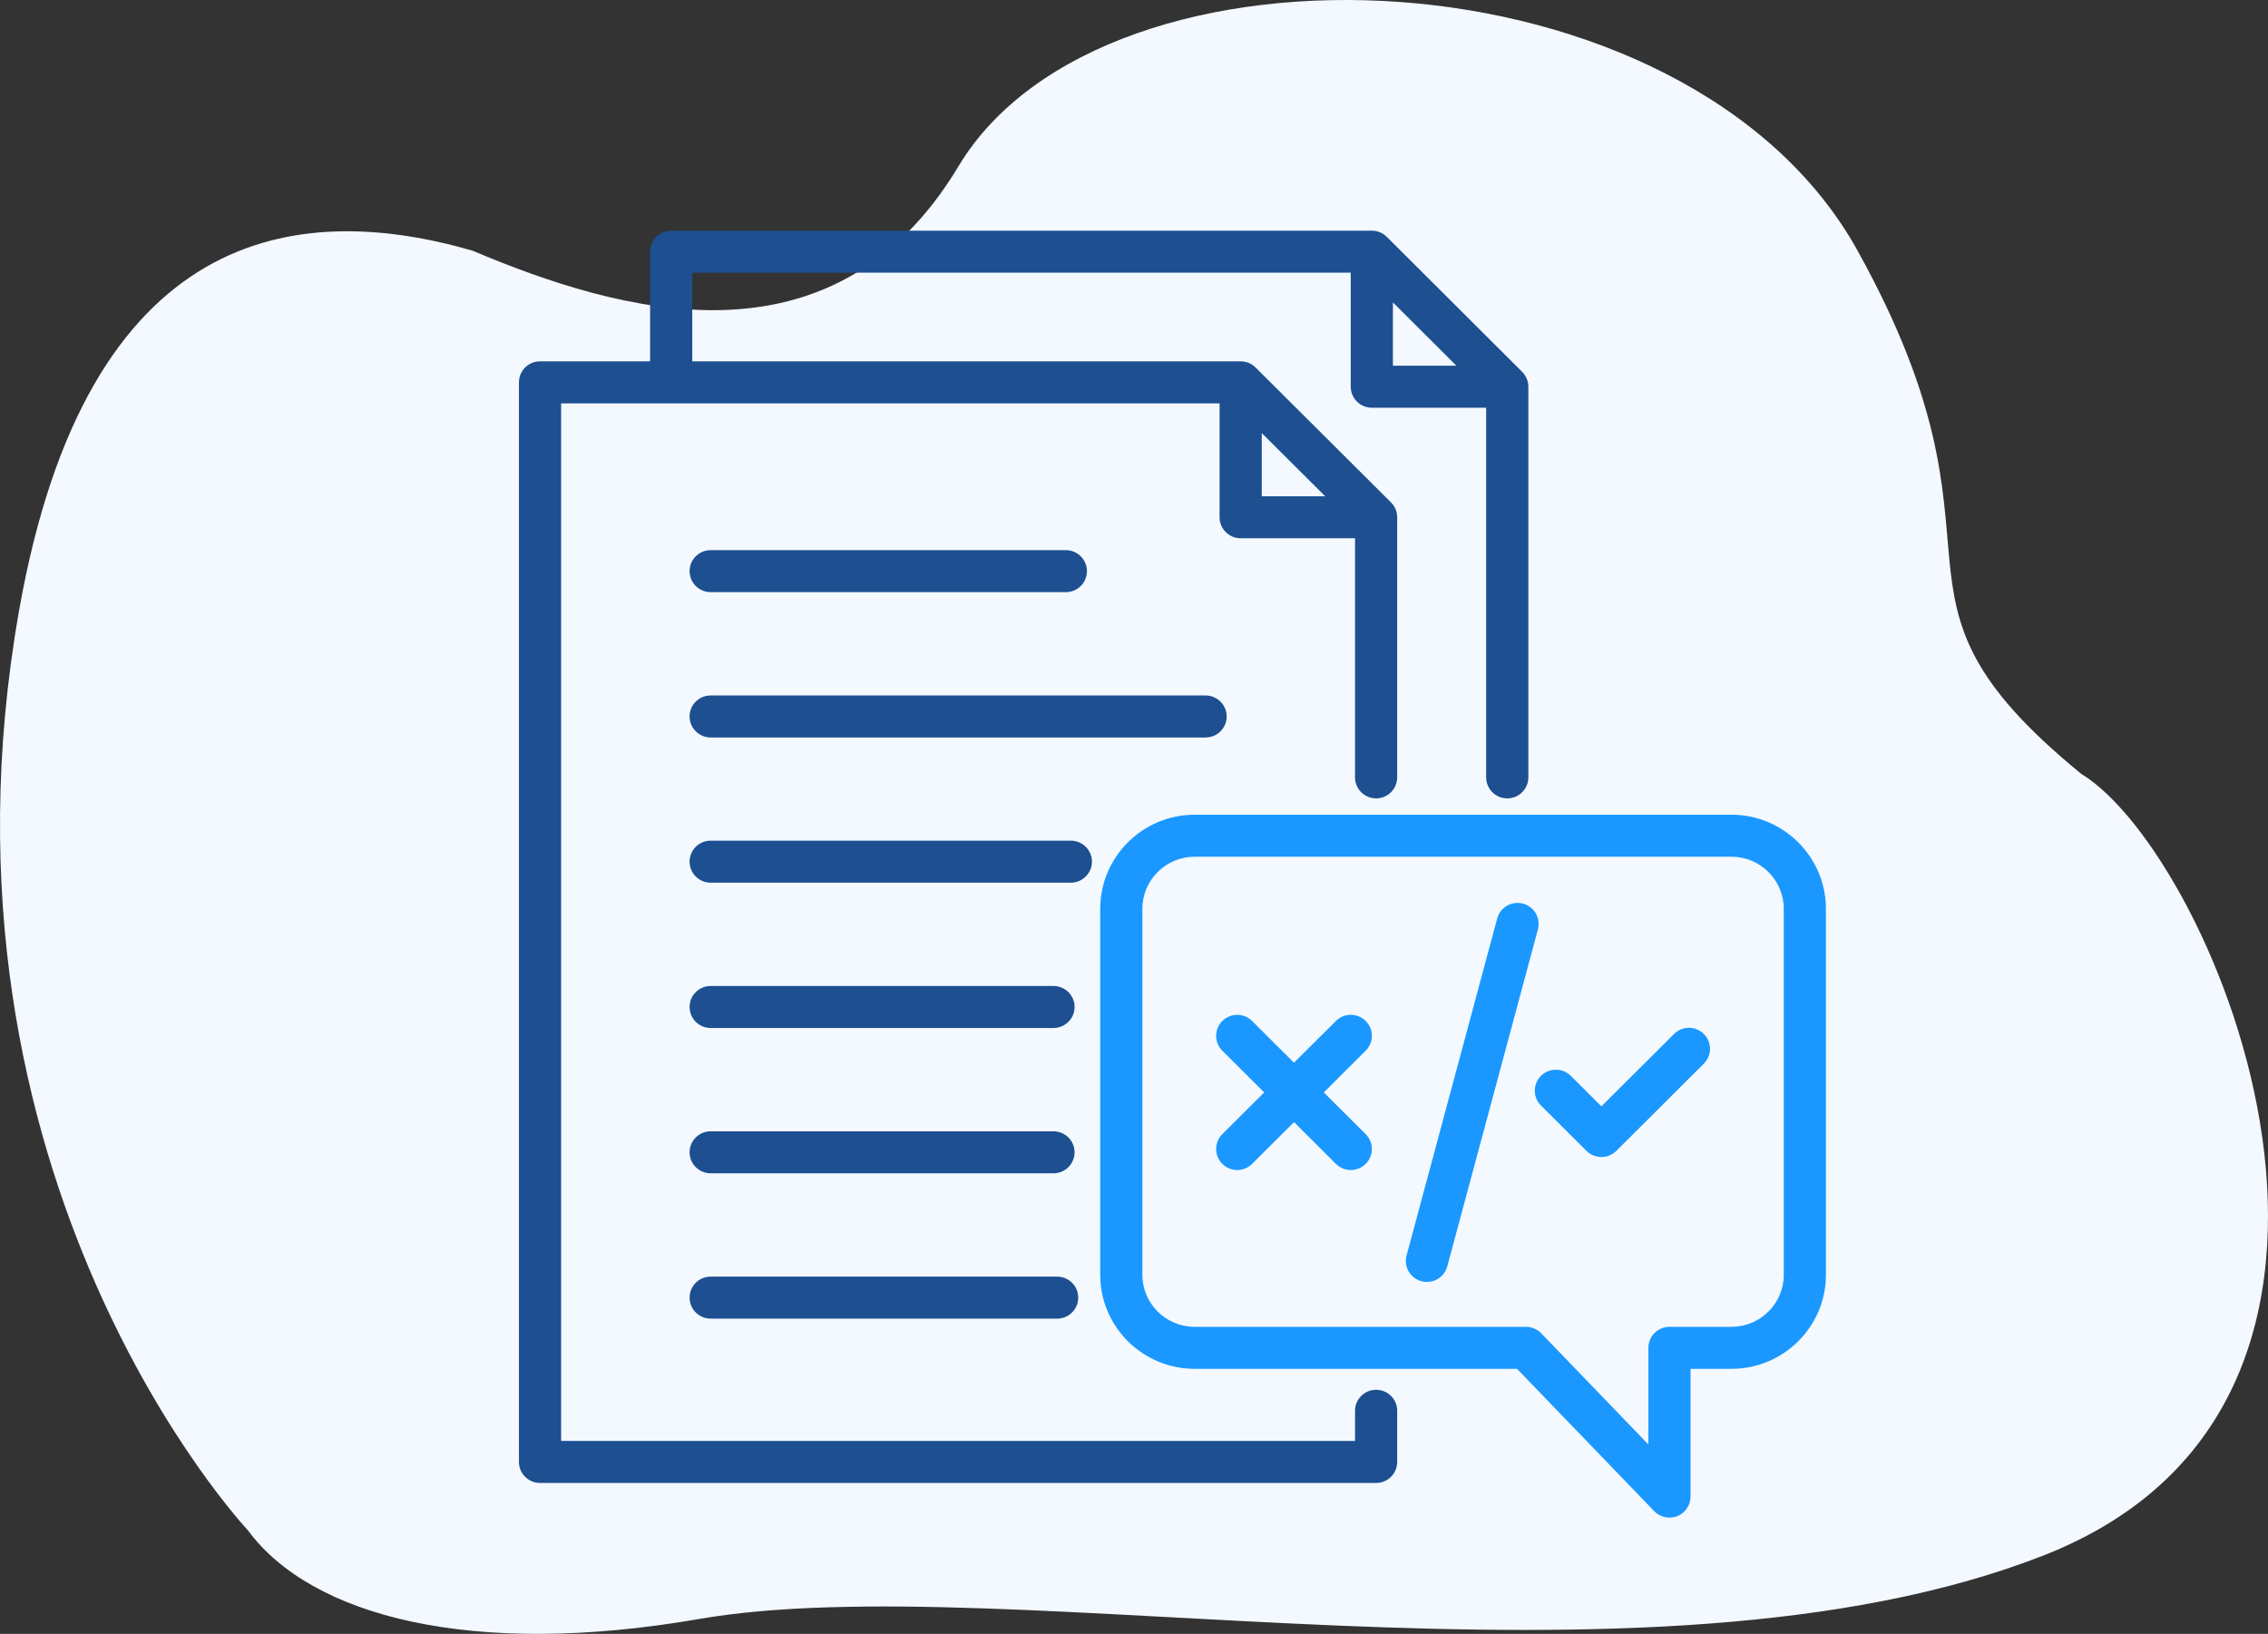
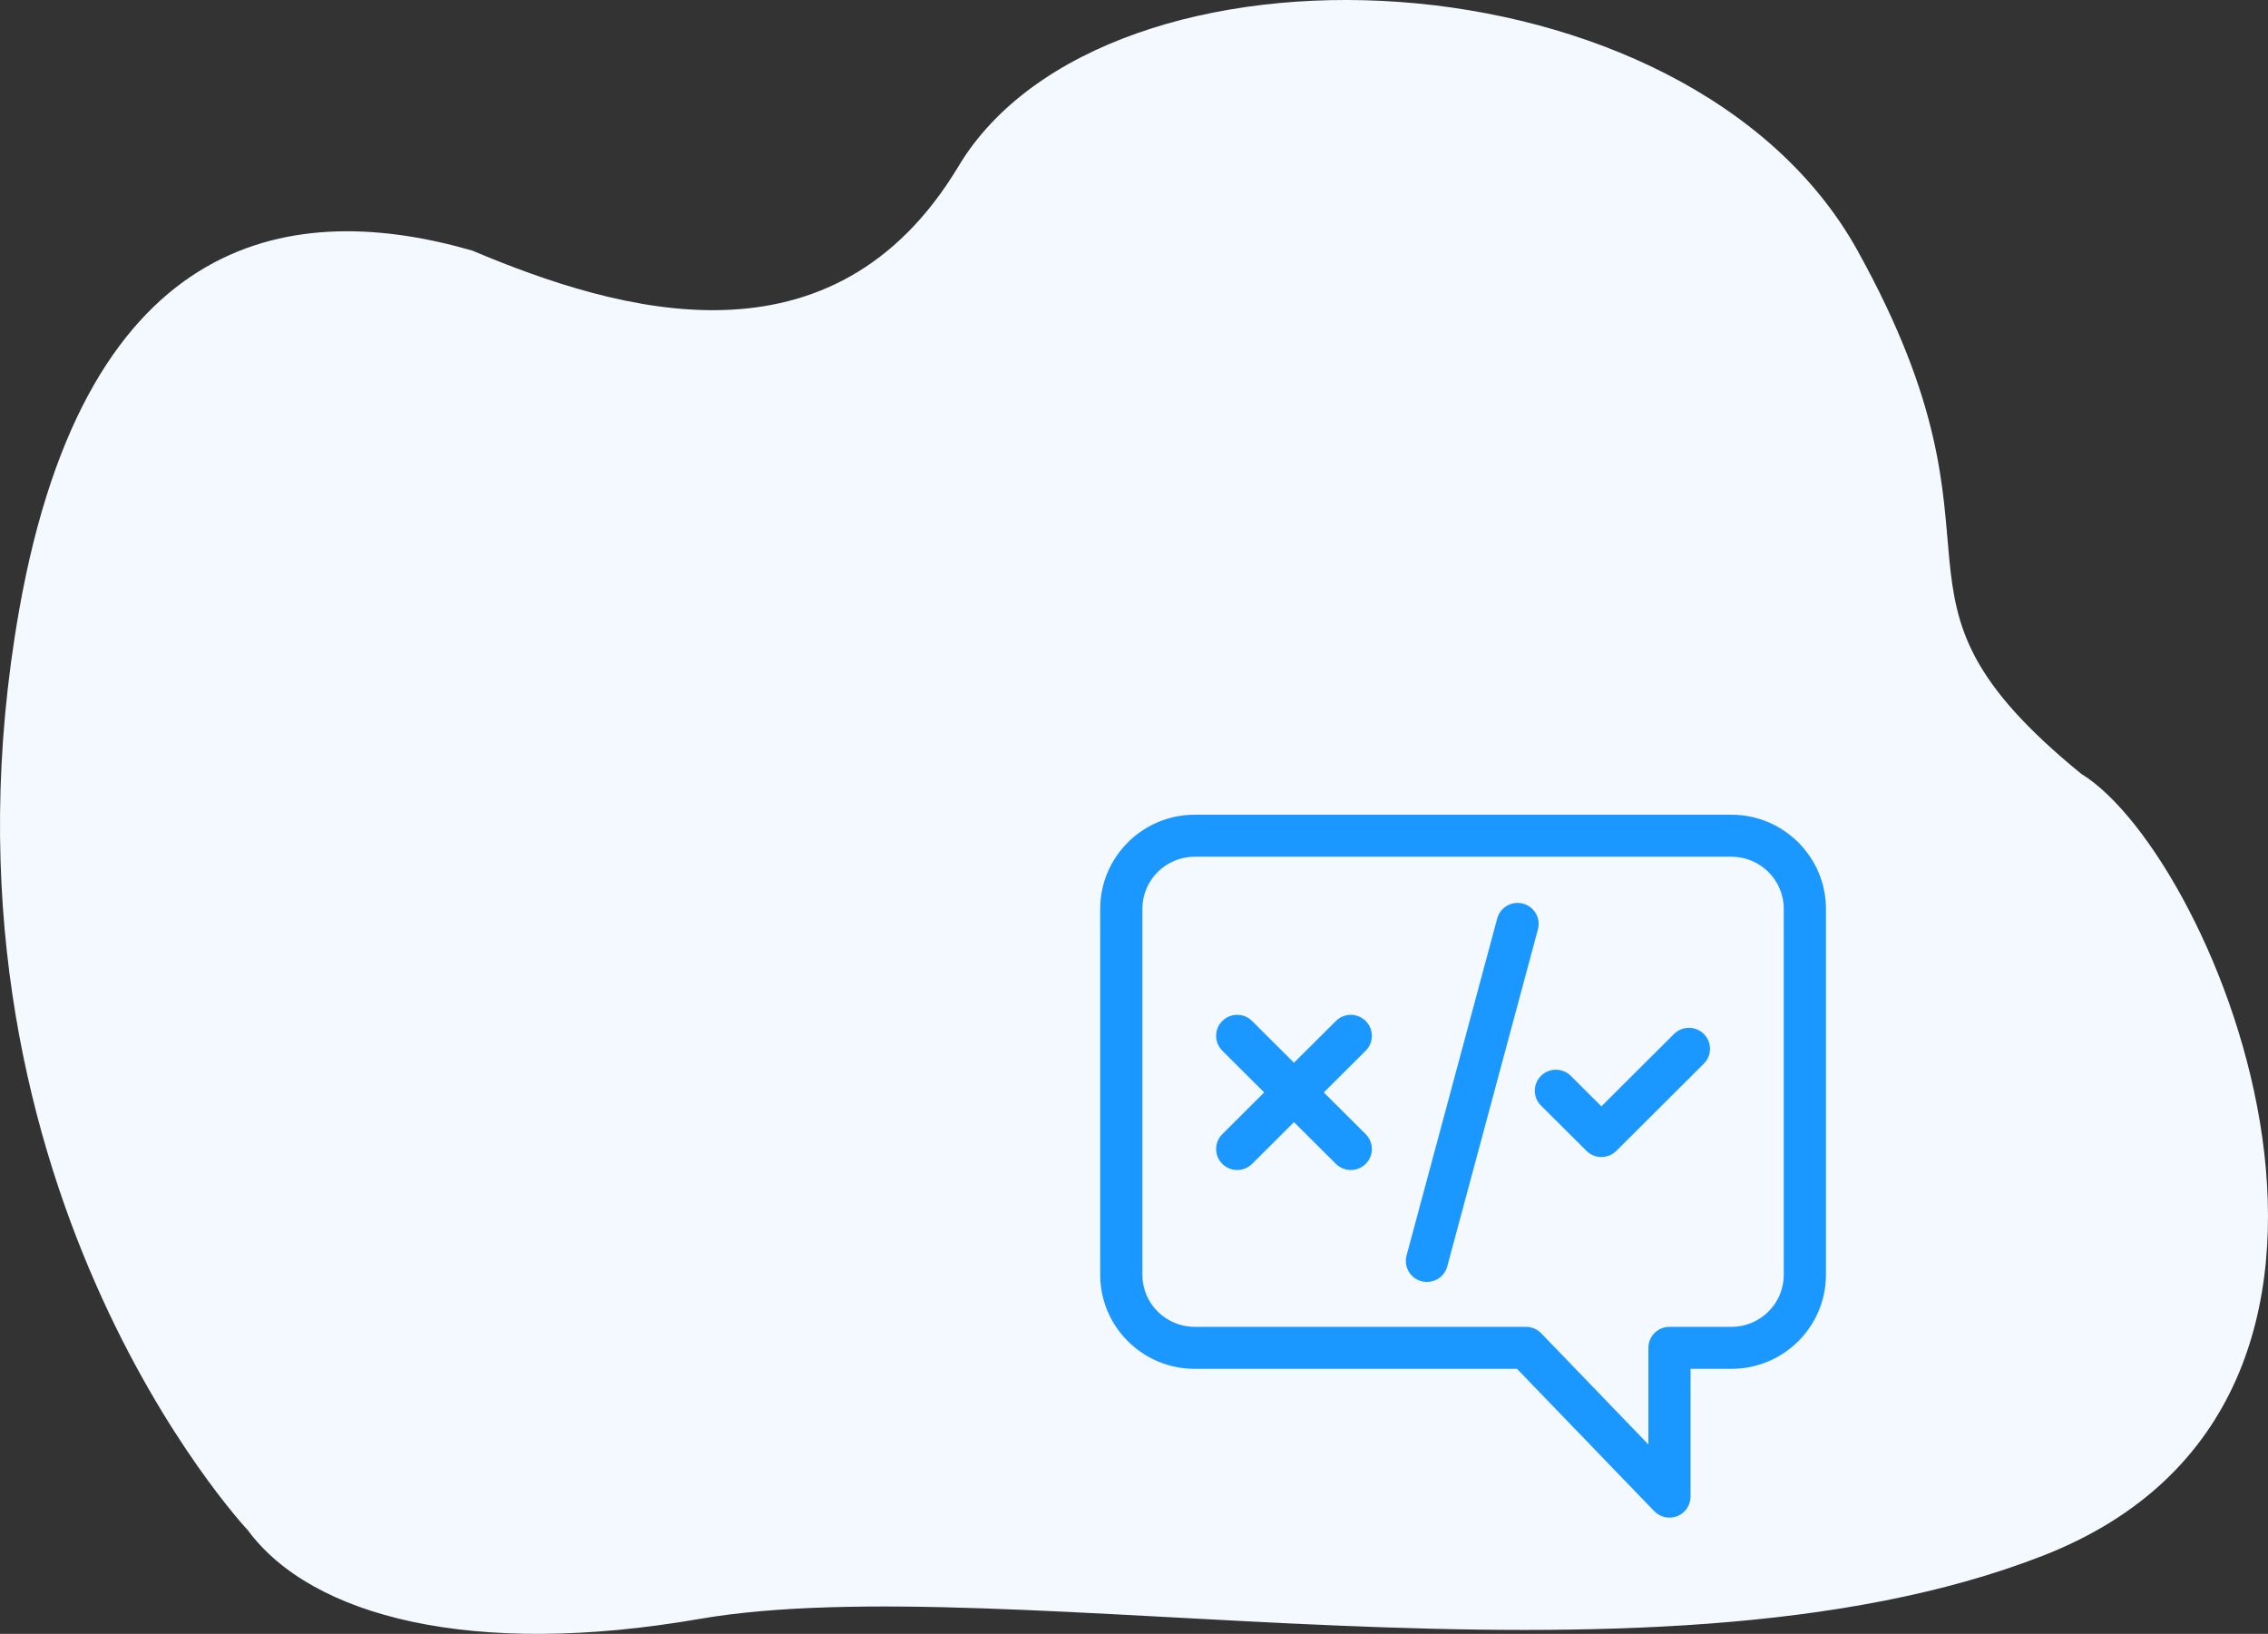
<svg xmlns="http://www.w3.org/2000/svg" width="118" height="85" viewBox="0 0 118 85" fill="none">
  <rect x="0" y="0" width="118" height="85" fill="#333333" stroke="none" />
  <path d="M12.894 79.608C12.894 79.608 -4.243 61.407 0.996 31.745C4.534 11.716 15.5 10.417 24.575 13.038C32.181 16.242 43.335 19.54 49.868 8.65C57.488 -4.054 87.801 -2.908 96.645 13.038C105.488 28.984 96.645 30.755 108.281 40.256C115.323 44.564 127.025 72.836 106.296 80.931C85.568 89.026 52.471 81.439 36.37 84.227C24.575 86.269 16.21 84.108 12.894 79.608Z" fill="#F3F9FF" />
-   <path fill-rule="evenodd" clip-rule="evenodd" d="M63.453 20.984H29.194V74.964H70.5V73.394C70.5 72.791 70.991 72.302 71.596 72.302C72.202 72.302 72.693 72.791 72.693 73.394V76.056C72.693 76.66 72.202 77.149 71.596 77.149H28.097C27.491 77.149 27 76.66 27 76.056V19.891C27 19.288 27.491 18.798 28.097 18.798H33.824V13.093C33.824 12.489 34.315 12 34.921 12H71.374C71.665 12 71.944 12.115 72.15 12.32L79.196 19.346C79.401 19.551 79.517 19.829 79.517 20.118V40.442C79.517 41.045 79.025 41.535 78.42 41.535C77.815 41.535 77.323 41.045 77.323 40.442V21.211H71.374C70.768 21.211 70.277 20.722 70.277 20.118V14.185H36.017V18.798H64.55C64.841 18.798 65.12 18.913 65.325 19.118L72.372 26.138C72.578 26.343 72.693 26.621 72.693 26.911V40.442C72.693 41.045 72.202 41.535 71.596 41.535C70.991 41.535 70.5 41.045 70.5 40.442V28.003H64.55C63.944 28.003 63.453 27.514 63.453 26.911V20.984ZM72.471 15.732V19.026H75.774L72.471 15.732ZM65.647 22.529V25.818H68.948L65.647 22.529ZM36.975 38.366C36.369 38.366 35.878 37.876 35.878 37.273C35.878 36.67 36.369 36.181 36.975 36.181H62.724C63.329 36.181 63.821 36.67 63.821 37.273C63.821 37.876 63.329 38.366 62.724 38.366H36.975ZM36.975 45.92C36.369 45.92 35.878 45.431 35.878 44.827C35.878 44.224 36.369 43.735 36.975 43.735H55.715C56.32 43.735 56.812 44.224 56.812 44.827C56.812 45.431 56.32 45.92 55.715 45.92H36.975ZM36.975 53.48C36.369 53.48 35.878 52.99 35.878 52.387C35.878 51.784 36.369 51.295 36.975 51.295H54.811C55.417 51.295 55.908 51.784 55.908 52.387C55.908 52.99 55.417 53.48 54.811 53.48H36.975ZM36.975 61.04C36.369 61.04 35.878 60.55 35.878 59.947C35.878 59.344 36.369 58.855 36.975 58.855H54.811C55.417 58.855 55.908 59.344 55.908 59.947C55.908 60.55 55.417 61.04 54.811 61.04H36.975ZM36.975 68.6C36.369 68.6 35.878 68.111 35.878 67.507C35.878 66.904 36.369 66.415 36.975 66.415H55.002C55.607 66.415 56.098 66.904 56.098 67.507C56.098 68.111 55.607 68.6 55.002 68.6H36.975ZM36.975 30.806C36.369 30.806 35.878 30.316 35.878 29.713C35.878 29.11 36.369 28.621 36.975 28.621H55.455C56.06 28.621 56.552 29.11 56.552 29.713C56.552 30.316 56.06 30.806 55.455 30.806H36.975Z" fill="#1D4F91" />
  <path fill-rule="evenodd" clip-rule="evenodd" d="M57.242 66.323V47.279C57.242 44.584 59.45 42.385 62.155 42.385H90.087C92.792 42.385 95 44.584 95 47.279V66.323C95 69.019 92.793 71.212 90.087 71.212H87.956V77.861C87.956 78.307 87.684 78.708 87.269 78.875C86.854 79.041 86.379 78.94 86.068 78.618L78.927 71.212H62.155C59.449 71.212 57.242 69.019 57.242 66.323ZM59.436 66.323C59.436 67.815 60.658 69.027 62.155 69.027H79.394C79.693 69.027 79.979 69.148 80.186 69.362L85.763 75.147V70.119C85.763 69.516 86.254 69.027 86.859 69.027H90.087C91.584 69.027 92.806 67.815 92.806 66.323V47.279C92.806 45.787 91.584 44.57 90.087 44.57H62.155C60.657 44.57 59.436 45.787 59.436 47.279V66.323ZM77.897 47.782C78.053 47.2 78.655 46.854 79.24 47.01C79.825 47.166 80.172 47.765 80.016 48.348L75.299 65.882C75.143 66.465 74.541 66.811 73.956 66.655C73.372 66.499 73.024 65.899 73.181 65.317L77.897 47.782ZM80.175 57.516C79.747 57.089 79.747 56.397 80.175 55.97C80.603 55.544 81.298 55.544 81.726 55.97L83.318 57.556L87.097 53.791C87.525 53.365 88.22 53.365 88.648 53.791C89.076 54.217 89.076 54.91 88.648 55.336L84.094 59.874C83.665 60.3 82.971 60.3 82.542 59.874L80.175 57.516ZM65.773 56.832L63.594 54.661C63.166 54.235 63.166 53.542 63.594 53.116C64.022 52.689 64.717 52.689 65.145 53.116L67.324 55.287L69.504 53.116C69.932 52.689 70.627 52.689 71.055 53.116C71.483 53.542 71.483 54.235 71.055 54.661L68.876 56.832L71.055 59.004C71.483 59.43 71.483 60.123 71.055 60.549C70.627 60.975 69.932 60.975 69.504 60.549L67.324 58.378L65.145 60.549C64.717 60.975 64.022 60.975 63.594 60.549C63.166 60.123 63.166 59.43 63.594 59.004L65.773 56.832Z" fill="#1B98FF" />
</svg>